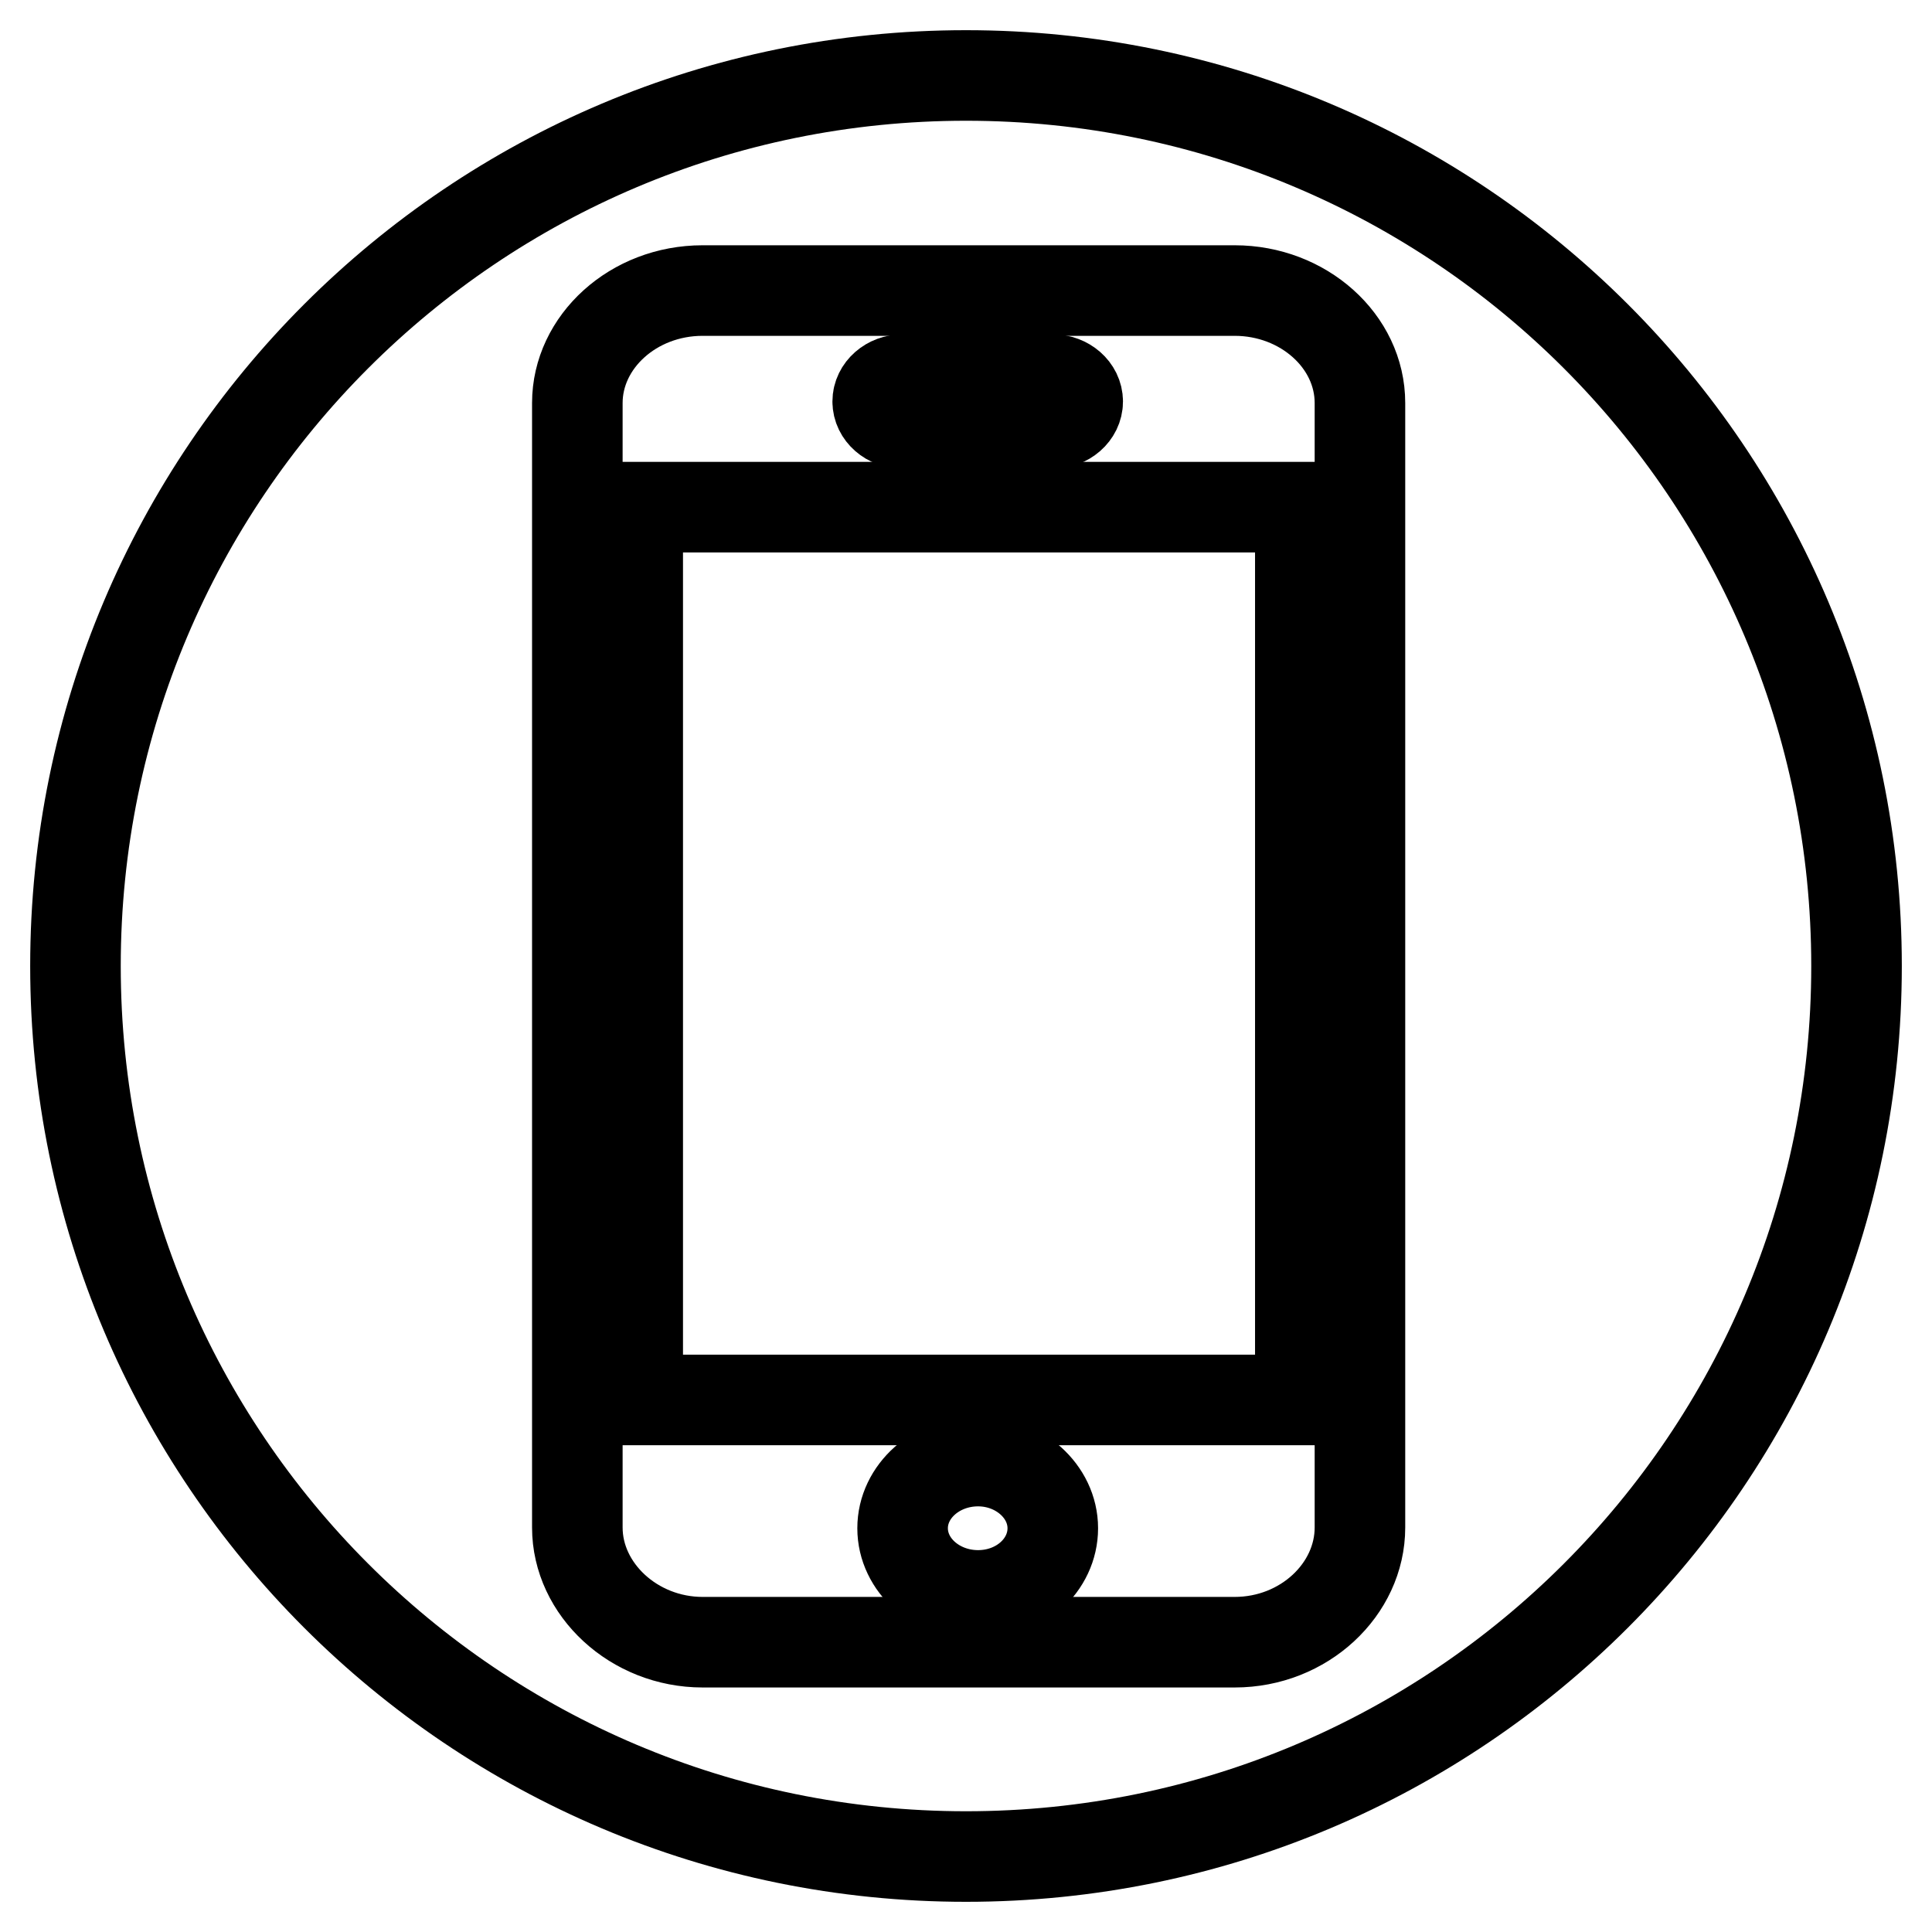
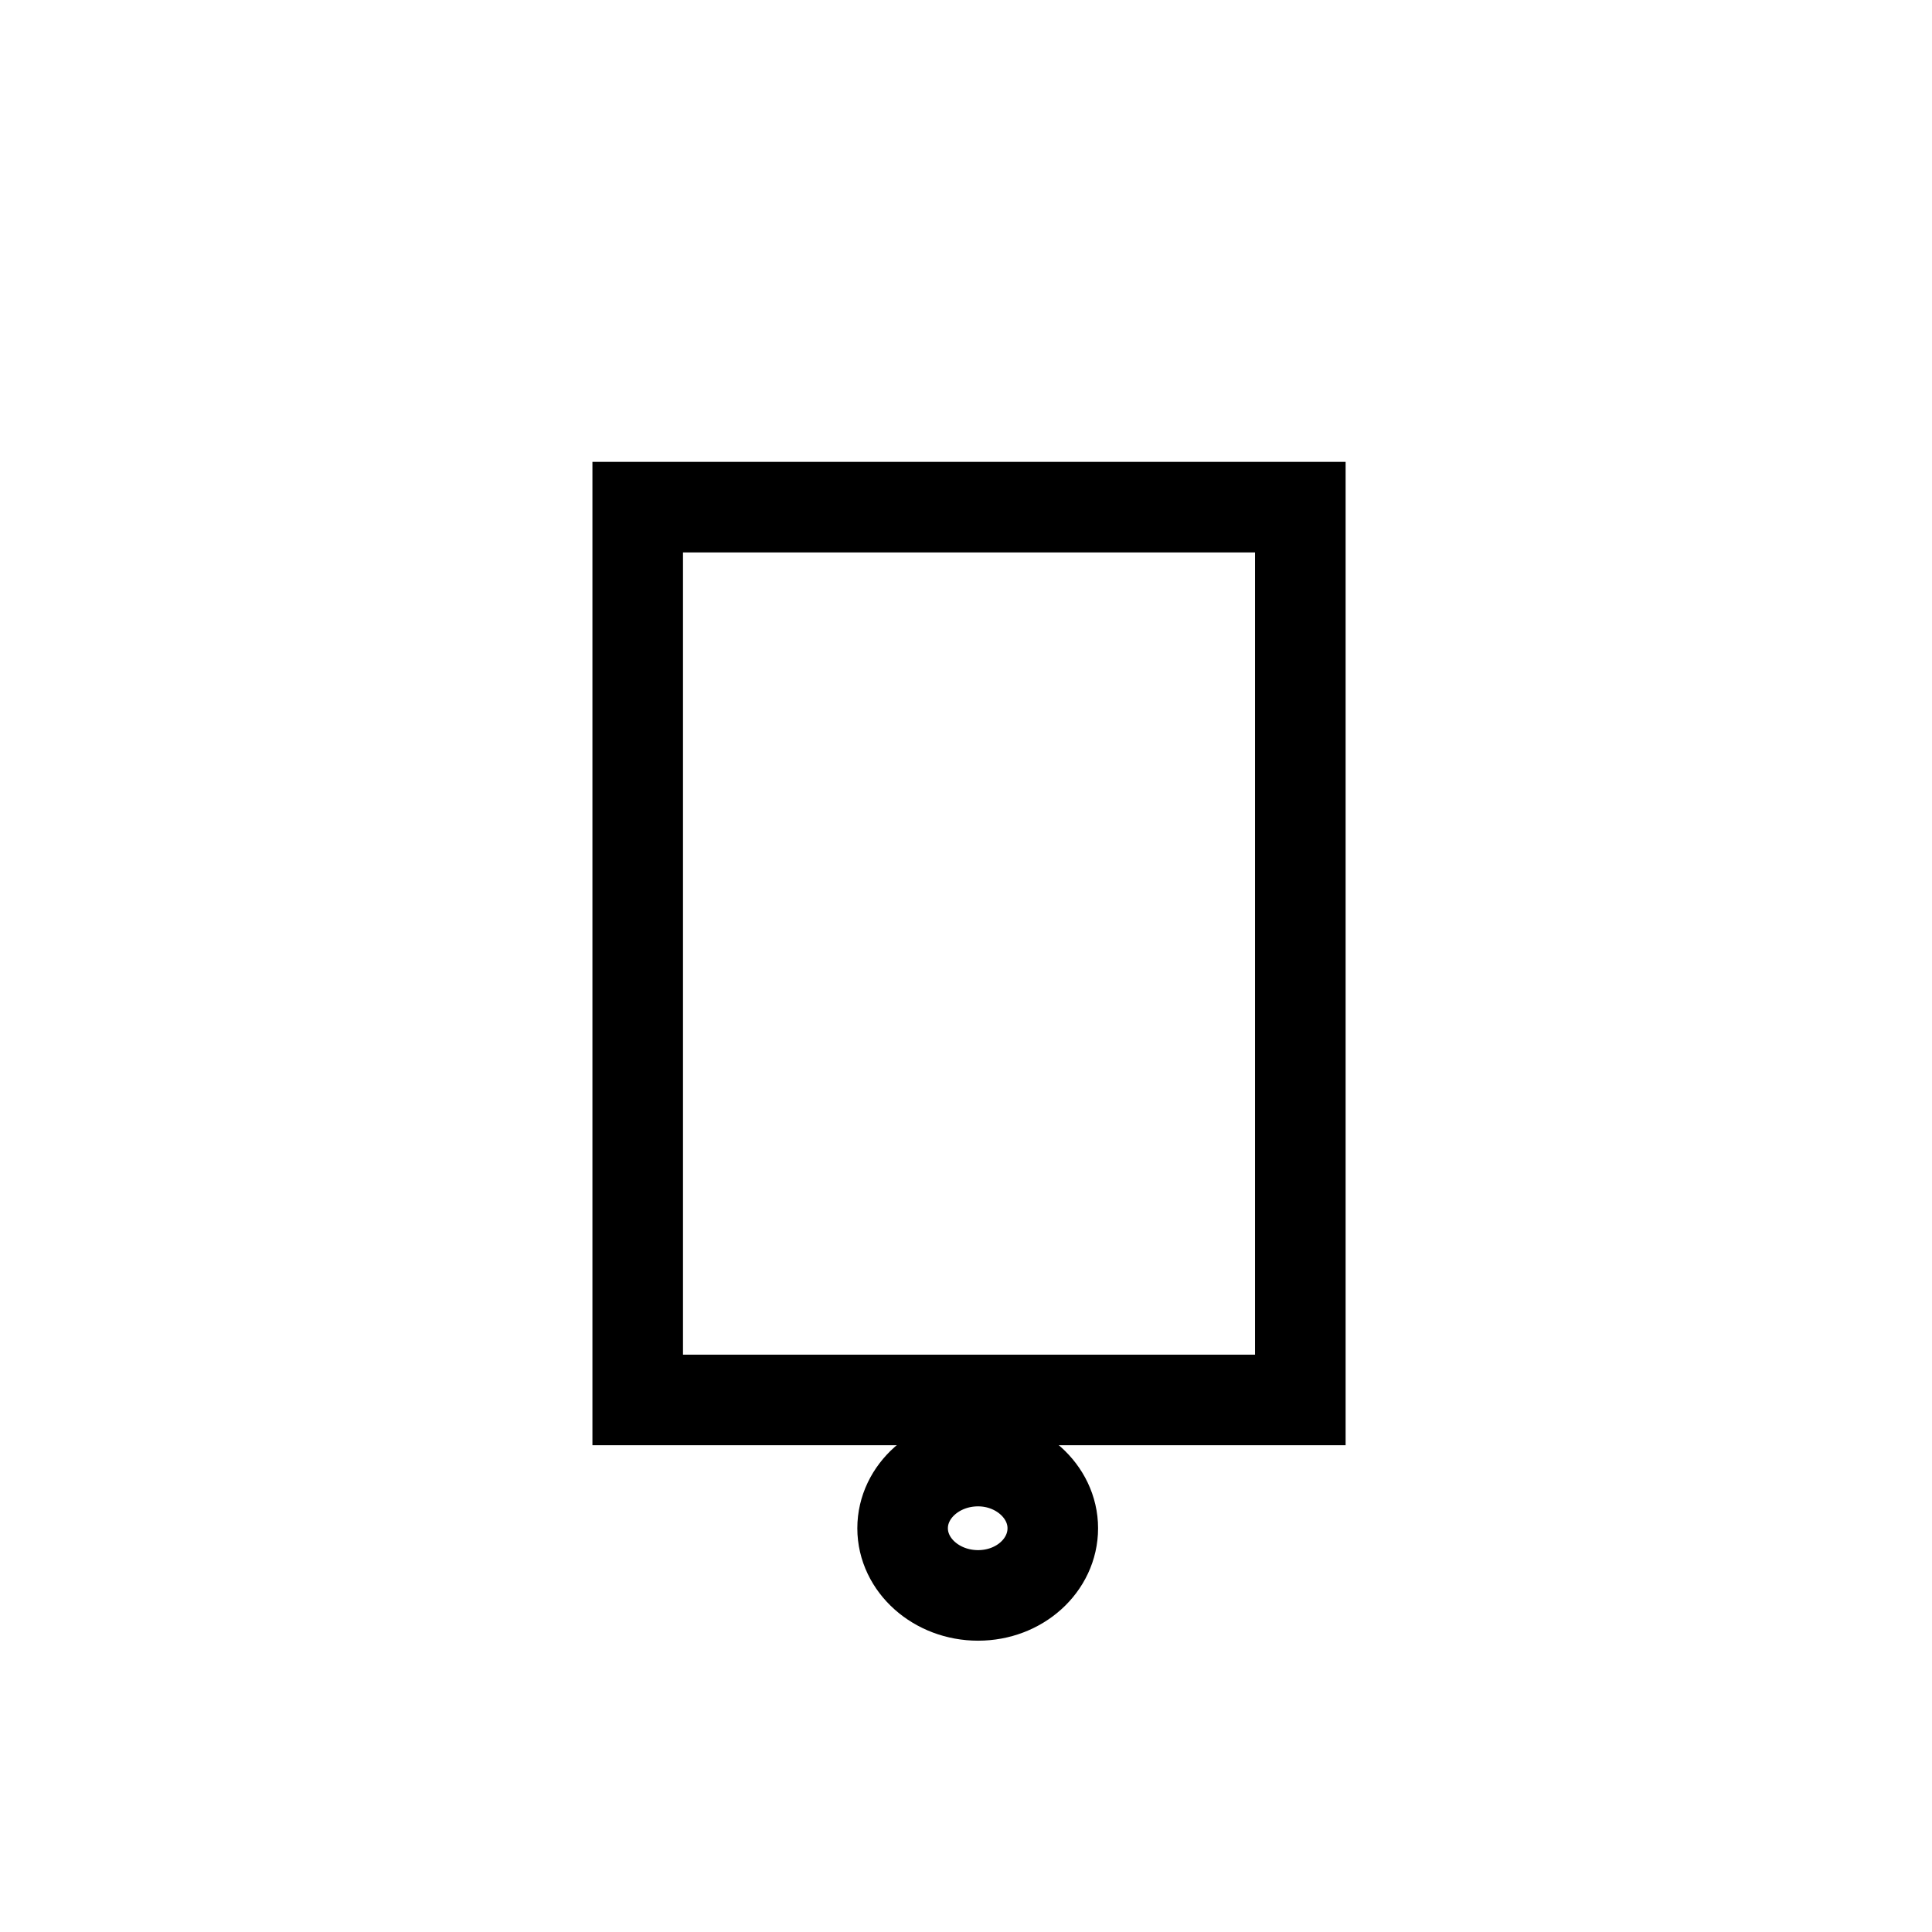
<svg xmlns="http://www.w3.org/2000/svg" version="1.1" x="0px" y="0px" viewBox="0 0 256 256" enable-background="new 0 0 256 256" xml:space="preserve">
  <g>
    <g>
      <path stroke-width="12" fill-opacity="0" stroke="#000000" d="M84.5,67.2h87.8v118.3H84.5V67.2z" />
      <path stroke-width="12" fill-opacity="0" stroke="#000000" d="M129.6,193.6c-5.5,0-10,4-10,8.9c0,4.9,4.5,8.9,10,8.9c5.5,0,9.9-4,9.9-8.9C139.5,197.6,135,193.6,129.6,193.6z" />
-       <path stroke-width="12" fill-opacity="0" stroke="#000000" d="M119.6,56.1h19.9c1.8,0,3.3-1.3,3.3-2.9s-1.5-2.9-3.3-2.9h-19.9c-1.8,0-3.3,1.3-3.3,2.9C116.3,54.8,117.8,56.1,119.6,56.1z" />
-       <path stroke-width="12" fill-opacity="0" stroke="#000000" d="M128,10C62.8,10,10,62.8,10,128c0,65.2,52.8,118,118,118c65.2,0,118-52.8,118-118C246,62.8,193.2,10,128,10z M180.2,202.4c0,8.2-7.4,15.2-16.6,15.2H93.1c-9.1,0-16.6-7-16.6-15.2v-149c0-8.1,7.4-14.9,16.6-14.9h70.5c9.1,0,16.6,6.7,16.6,14.9V202.4L180.2,202.4z" />
    </g>
  </g>
</svg>